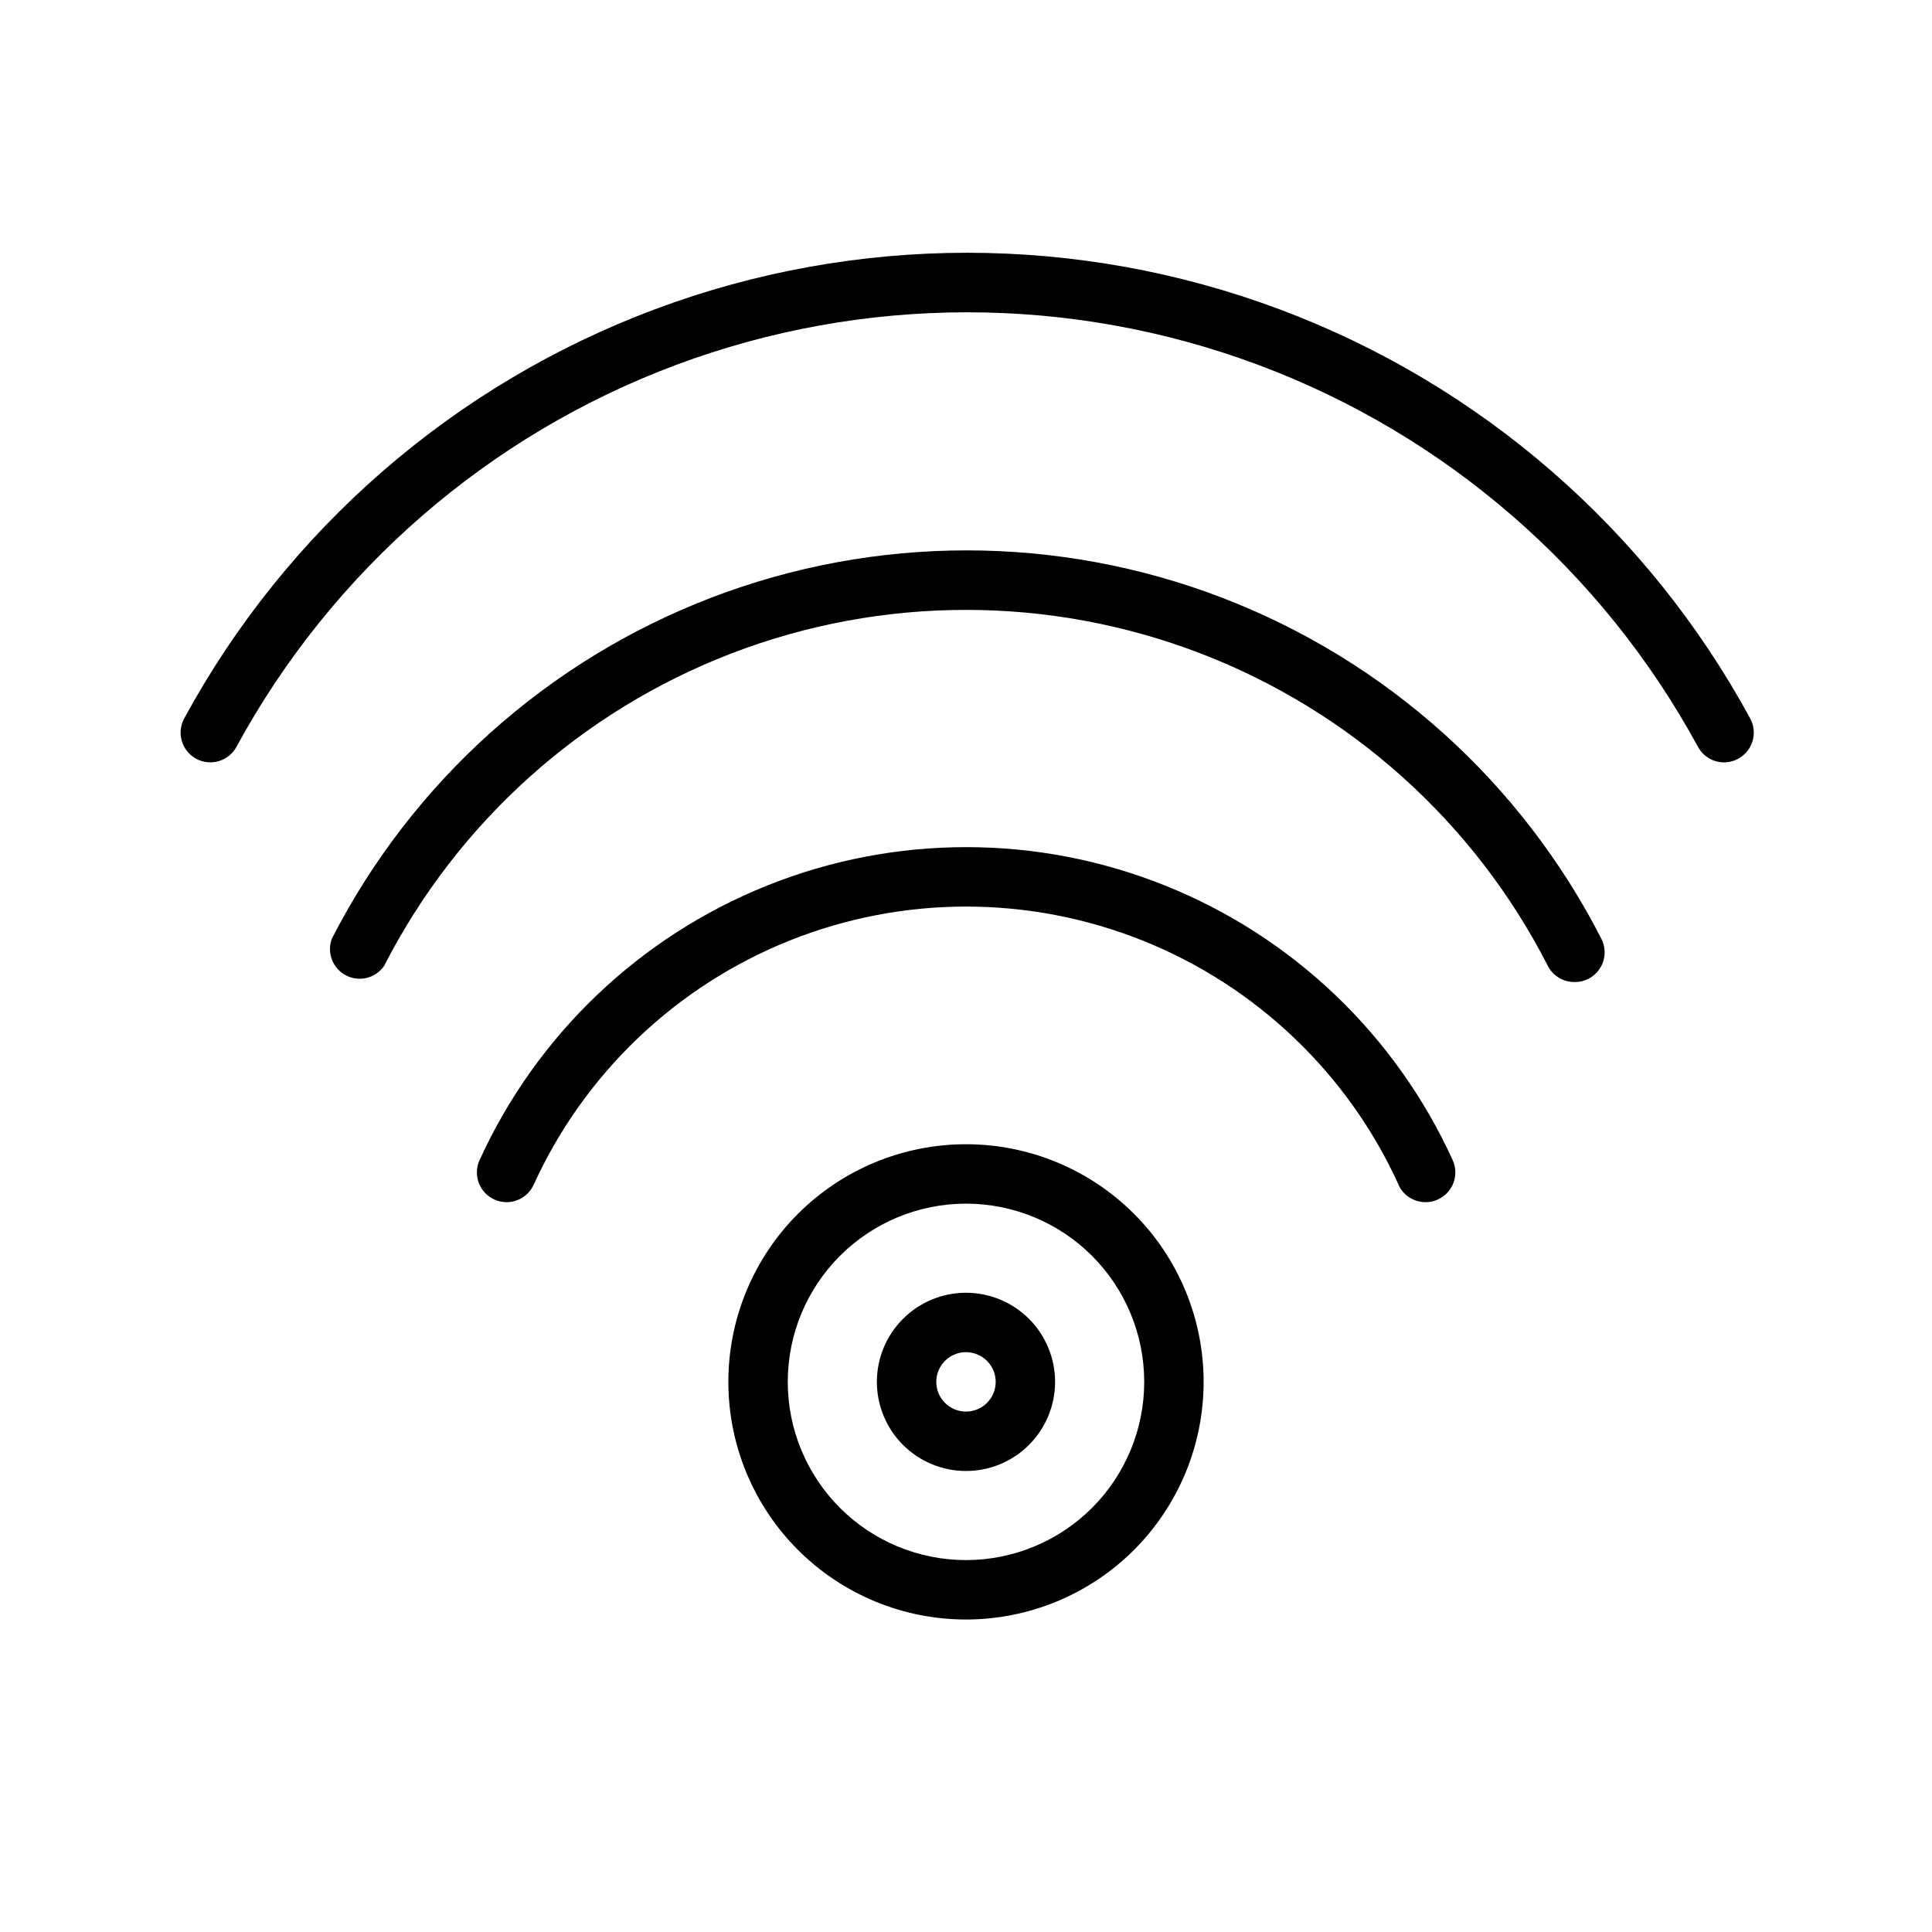
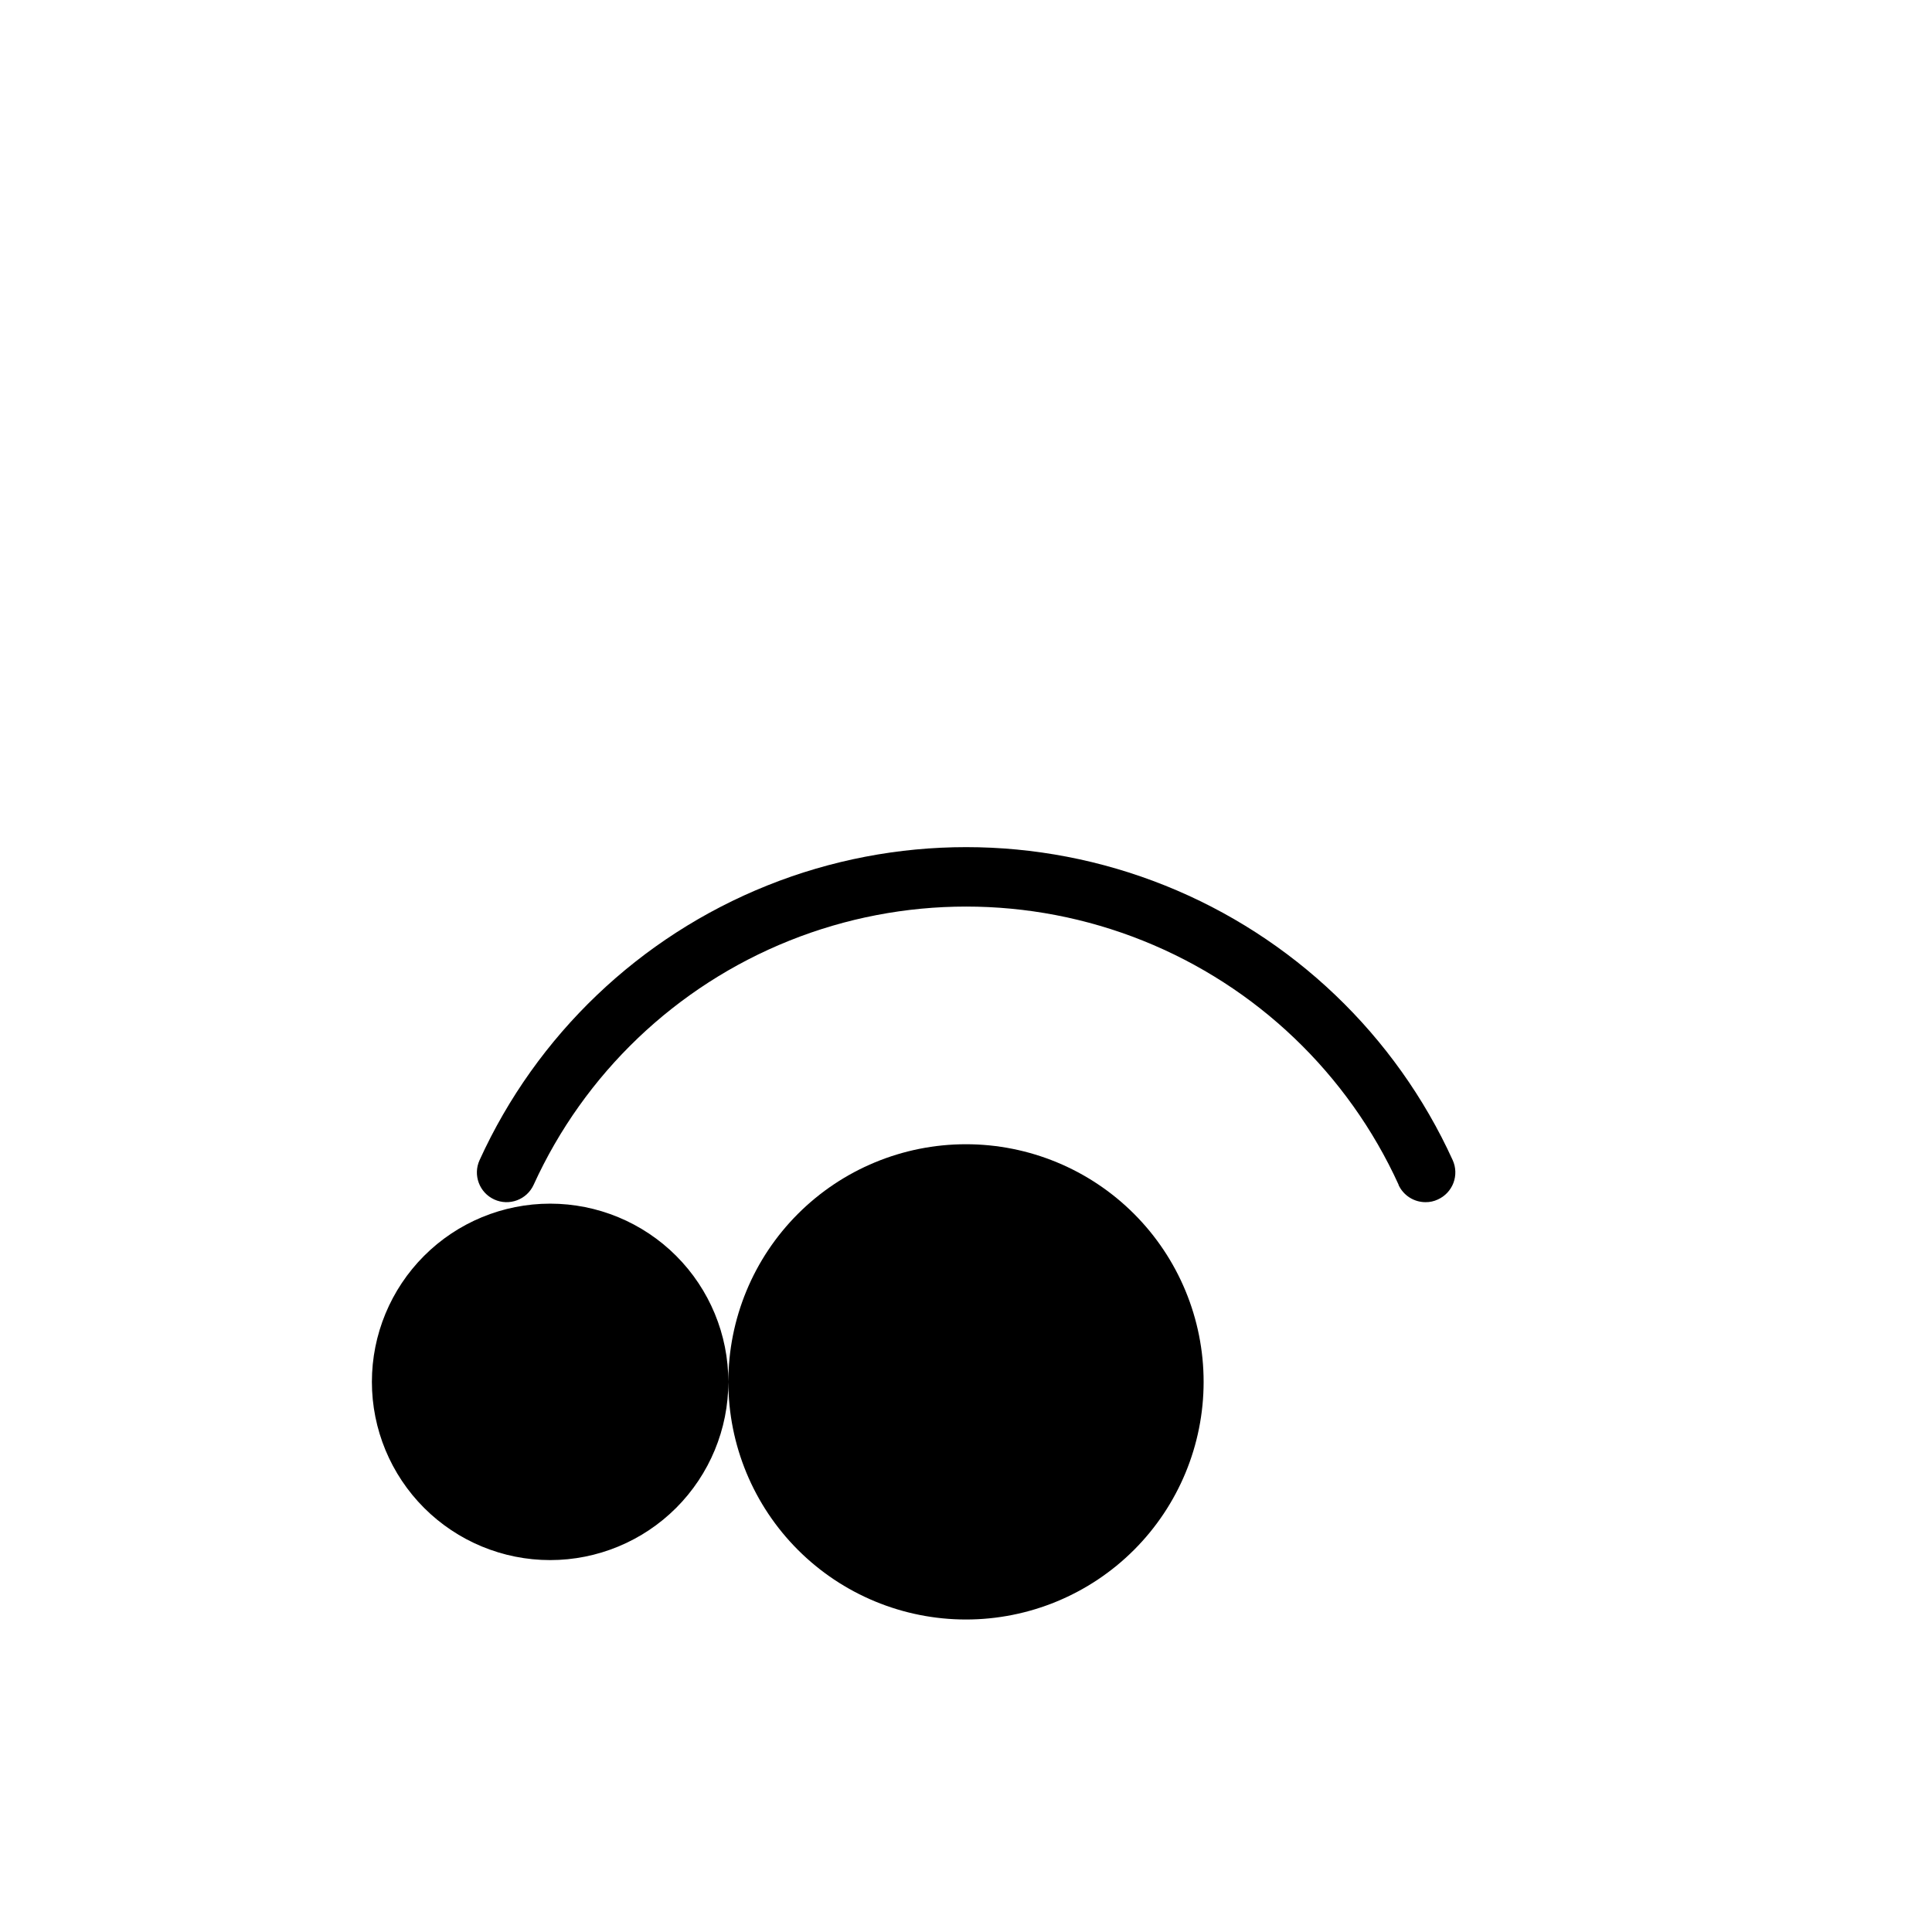
<svg xmlns="http://www.w3.org/2000/svg" fill="#000000" width="800px" height="800px" version="1.1" viewBox="144 144 512 512">
  <g>
-     <path d="m337.02 510.21c0 16.703 6.633 32.719 18.445 44.531 11.809 11.809 27.828 18.445 44.531 18.445 16.699 0 32.719-6.637 44.531-18.445 11.809-11.812 18.445-27.828 18.445-44.531s-6.637-32.723-18.445-44.531c-11.812-11.809-27.832-18.445-44.531-18.445-16.703 0-32.723 6.637-44.531 18.445-11.812 11.809-18.445 27.828-18.445 44.531zm110.21 0c0 12.527-4.977 24.539-13.832 33.398-8.859 8.855-20.875 13.832-33.398 13.832-12.527 0-24.543-4.977-33.398-13.832-8.859-8.859-13.836-20.871-13.836-33.398 0-12.527 4.977-24.539 13.836-33.398 8.855-8.859 20.871-13.832 33.398-13.832 12.523 0 24.539 4.973 33.398 13.832 8.855 8.859 13.832 20.871 13.832 33.398z" />
+     <path d="m337.02 510.21c0 16.703 6.633 32.719 18.445 44.531 11.809 11.809 27.828 18.445 44.531 18.445 16.699 0 32.719-6.637 44.531-18.445 11.809-11.812 18.445-27.828 18.445-44.531s-6.637-32.723-18.445-44.531c-11.812-11.809-27.832-18.445-44.531-18.445-16.703 0-32.723 6.637-44.531 18.445-11.812 11.809-18.445 27.828-18.445 44.531zc0 12.527-4.977 24.539-13.832 33.398-8.859 8.855-20.875 13.832-33.398 13.832-12.527 0-24.543-4.977-33.398-13.832-8.859-8.859-13.836-20.871-13.836-33.398 0-12.527 4.977-24.539 13.836-33.398 8.855-8.859 20.871-13.832 33.398-13.832 12.523 0 24.539 4.973 33.398 13.832 8.855 8.859 13.832 20.871 13.832 33.398z" />
    <path d="m514.61 457.98c1.281 2.805 4.082 4.606 7.164 4.606 1.129 0.016 2.246-0.227 3.269-0.711 1.906-0.855 3.394-2.441 4.133-4.398 0.738-1.957 0.668-4.125-0.199-6.031-15.109-33.16-42.414-59.227-76.242-72.781-33.824-13.555-71.574-13.555-105.4 0-33.828 13.555-61.133 39.621-76.242 72.781-1.805 3.957-0.059 8.629 3.898 10.43 3.953 1.805 8.625 0.062 10.43-3.894 13.43-29.477 37.699-52.648 67.77-64.695 30.07-12.047 63.625-12.047 93.691 0 30.07 12.047 54.34 35.219 67.773 64.695z" />
-     <path d="m561.38 404.25c1.246 0 2.473-0.297 3.582-0.867 3.867-1.98 5.398-6.719 3.426-10.586-21.227-41.523-57.055-73.727-100.6-90.422-43.539-16.691-91.719-16.691-135.26 0-43.543 16.695-79.371 48.898-100.6 90.422-1.363 3.715 0.25 7.867 3.762 9.691 3.512 1.828 7.836 0.762 10.094-2.488 19.453-38.066 52.301-67.594 92.215-82.898 39.914-15.301 84.082-15.301 124 0 39.918 15.305 72.762 44.832 92.215 82.898 1.383 2.668 4.16 4.316 7.164 4.25z" />
-     <path d="m600.73 346.04c1.375 0.023 2.734-0.316 3.938-0.984 3.812-2.078 5.219-6.852 3.148-10.664-27.176-50.016-71.504-88.535-124.82-108.46-53.32-19.93-112.04-19.93-165.36 0-53.32 19.93-97.648 58.449-124.82 108.46-1 1.836-1.227 3.992-0.629 5.996 0.594 2.004 1.957 3.691 3.797 4.688 3.824 2.078 8.609 0.66 10.684-3.168 25.371-46.668 66.738-82.605 116.5-101.2s104.55-18.594 154.31 0 91.125 54.531 116.5 101.2c1.348 2.496 3.934 4.078 6.769 4.133z" />
    <path d="m376.38 510.21c0 6.262 2.488 12.27 6.918 16.699 4.426 4.43 10.434 6.918 16.699 6.918 6.262 0 12.27-2.488 16.699-6.918 4.426-4.43 6.914-10.438 6.914-16.699s-2.488-12.27-6.914-16.699c-4.43-4.43-10.438-6.918-16.699-6.918-6.266 0-12.273 2.488-16.699 6.918-4.43 4.43-6.918 10.438-6.918 16.699zm31.488 0c0 3.184-1.918 6.055-4.859 7.273-2.941 1.219-6.328 0.543-8.578-1.707-2.254-2.25-2.926-5.637-1.707-8.578 1.219-2.941 4.09-4.859 7.273-4.859 2.086 0 4.09 0.828 5.566 2.305 1.477 1.477 2.305 3.477 2.305 5.566z" />
  </g>
</svg>